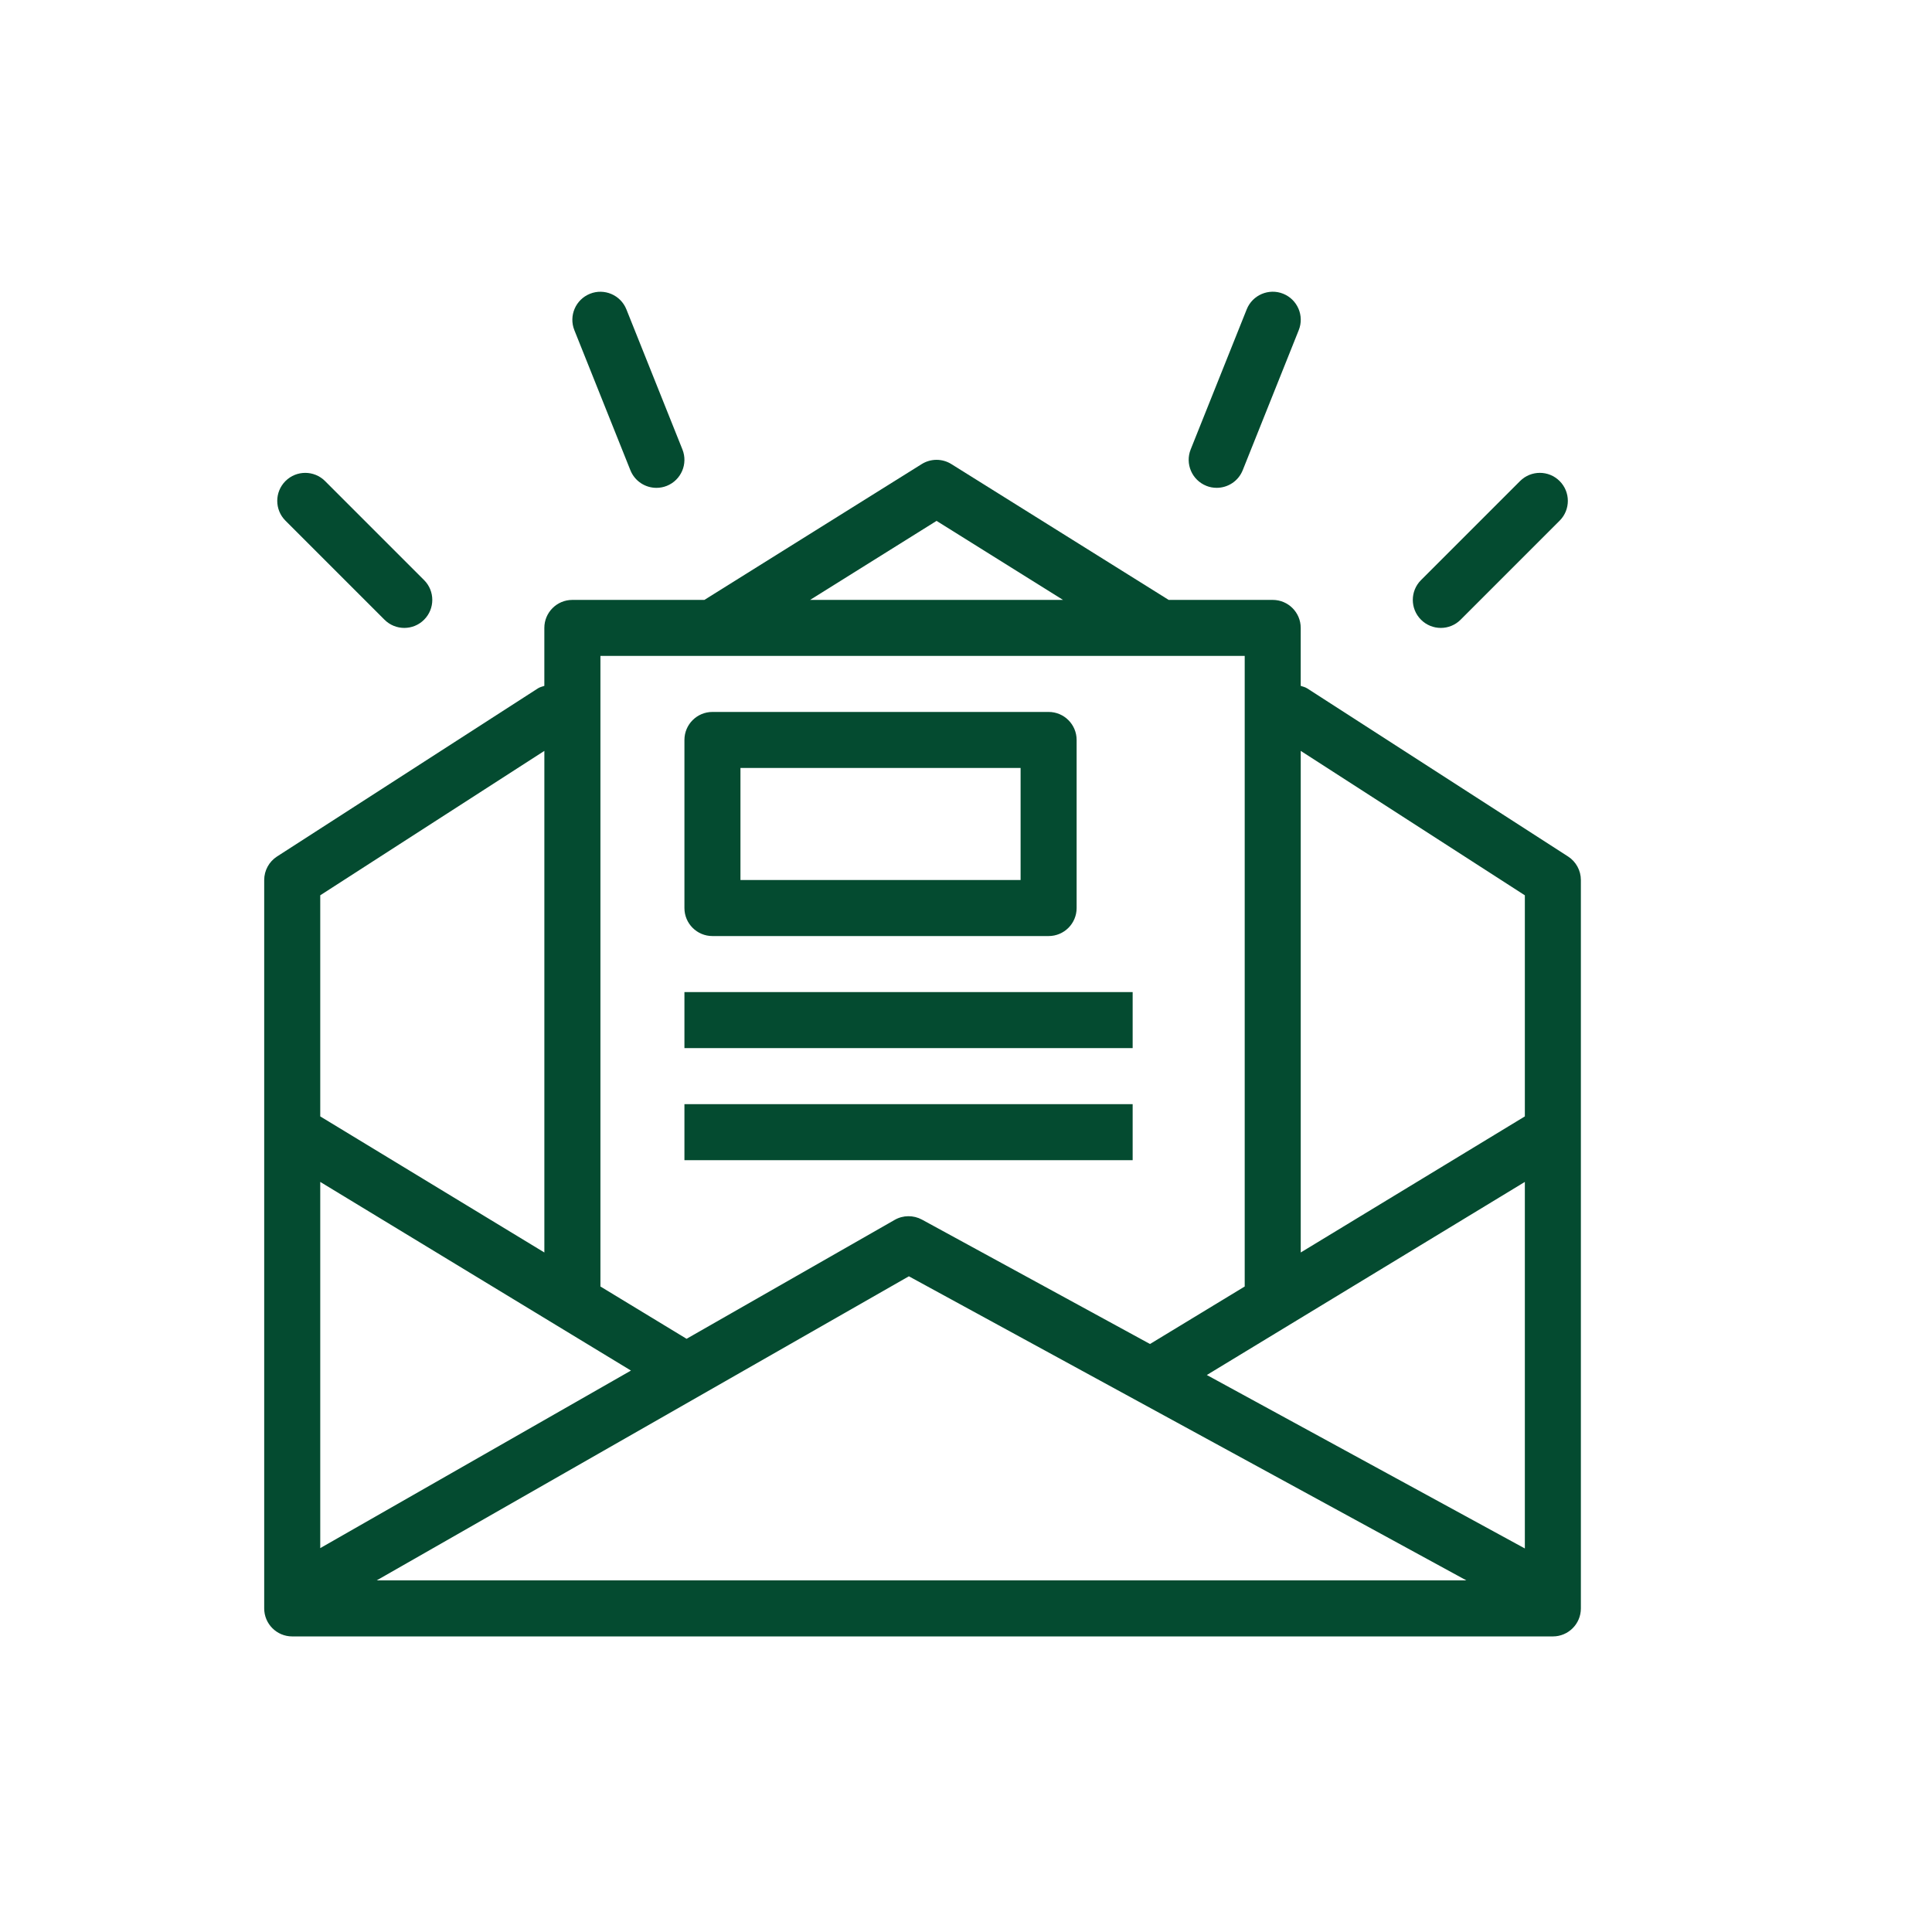
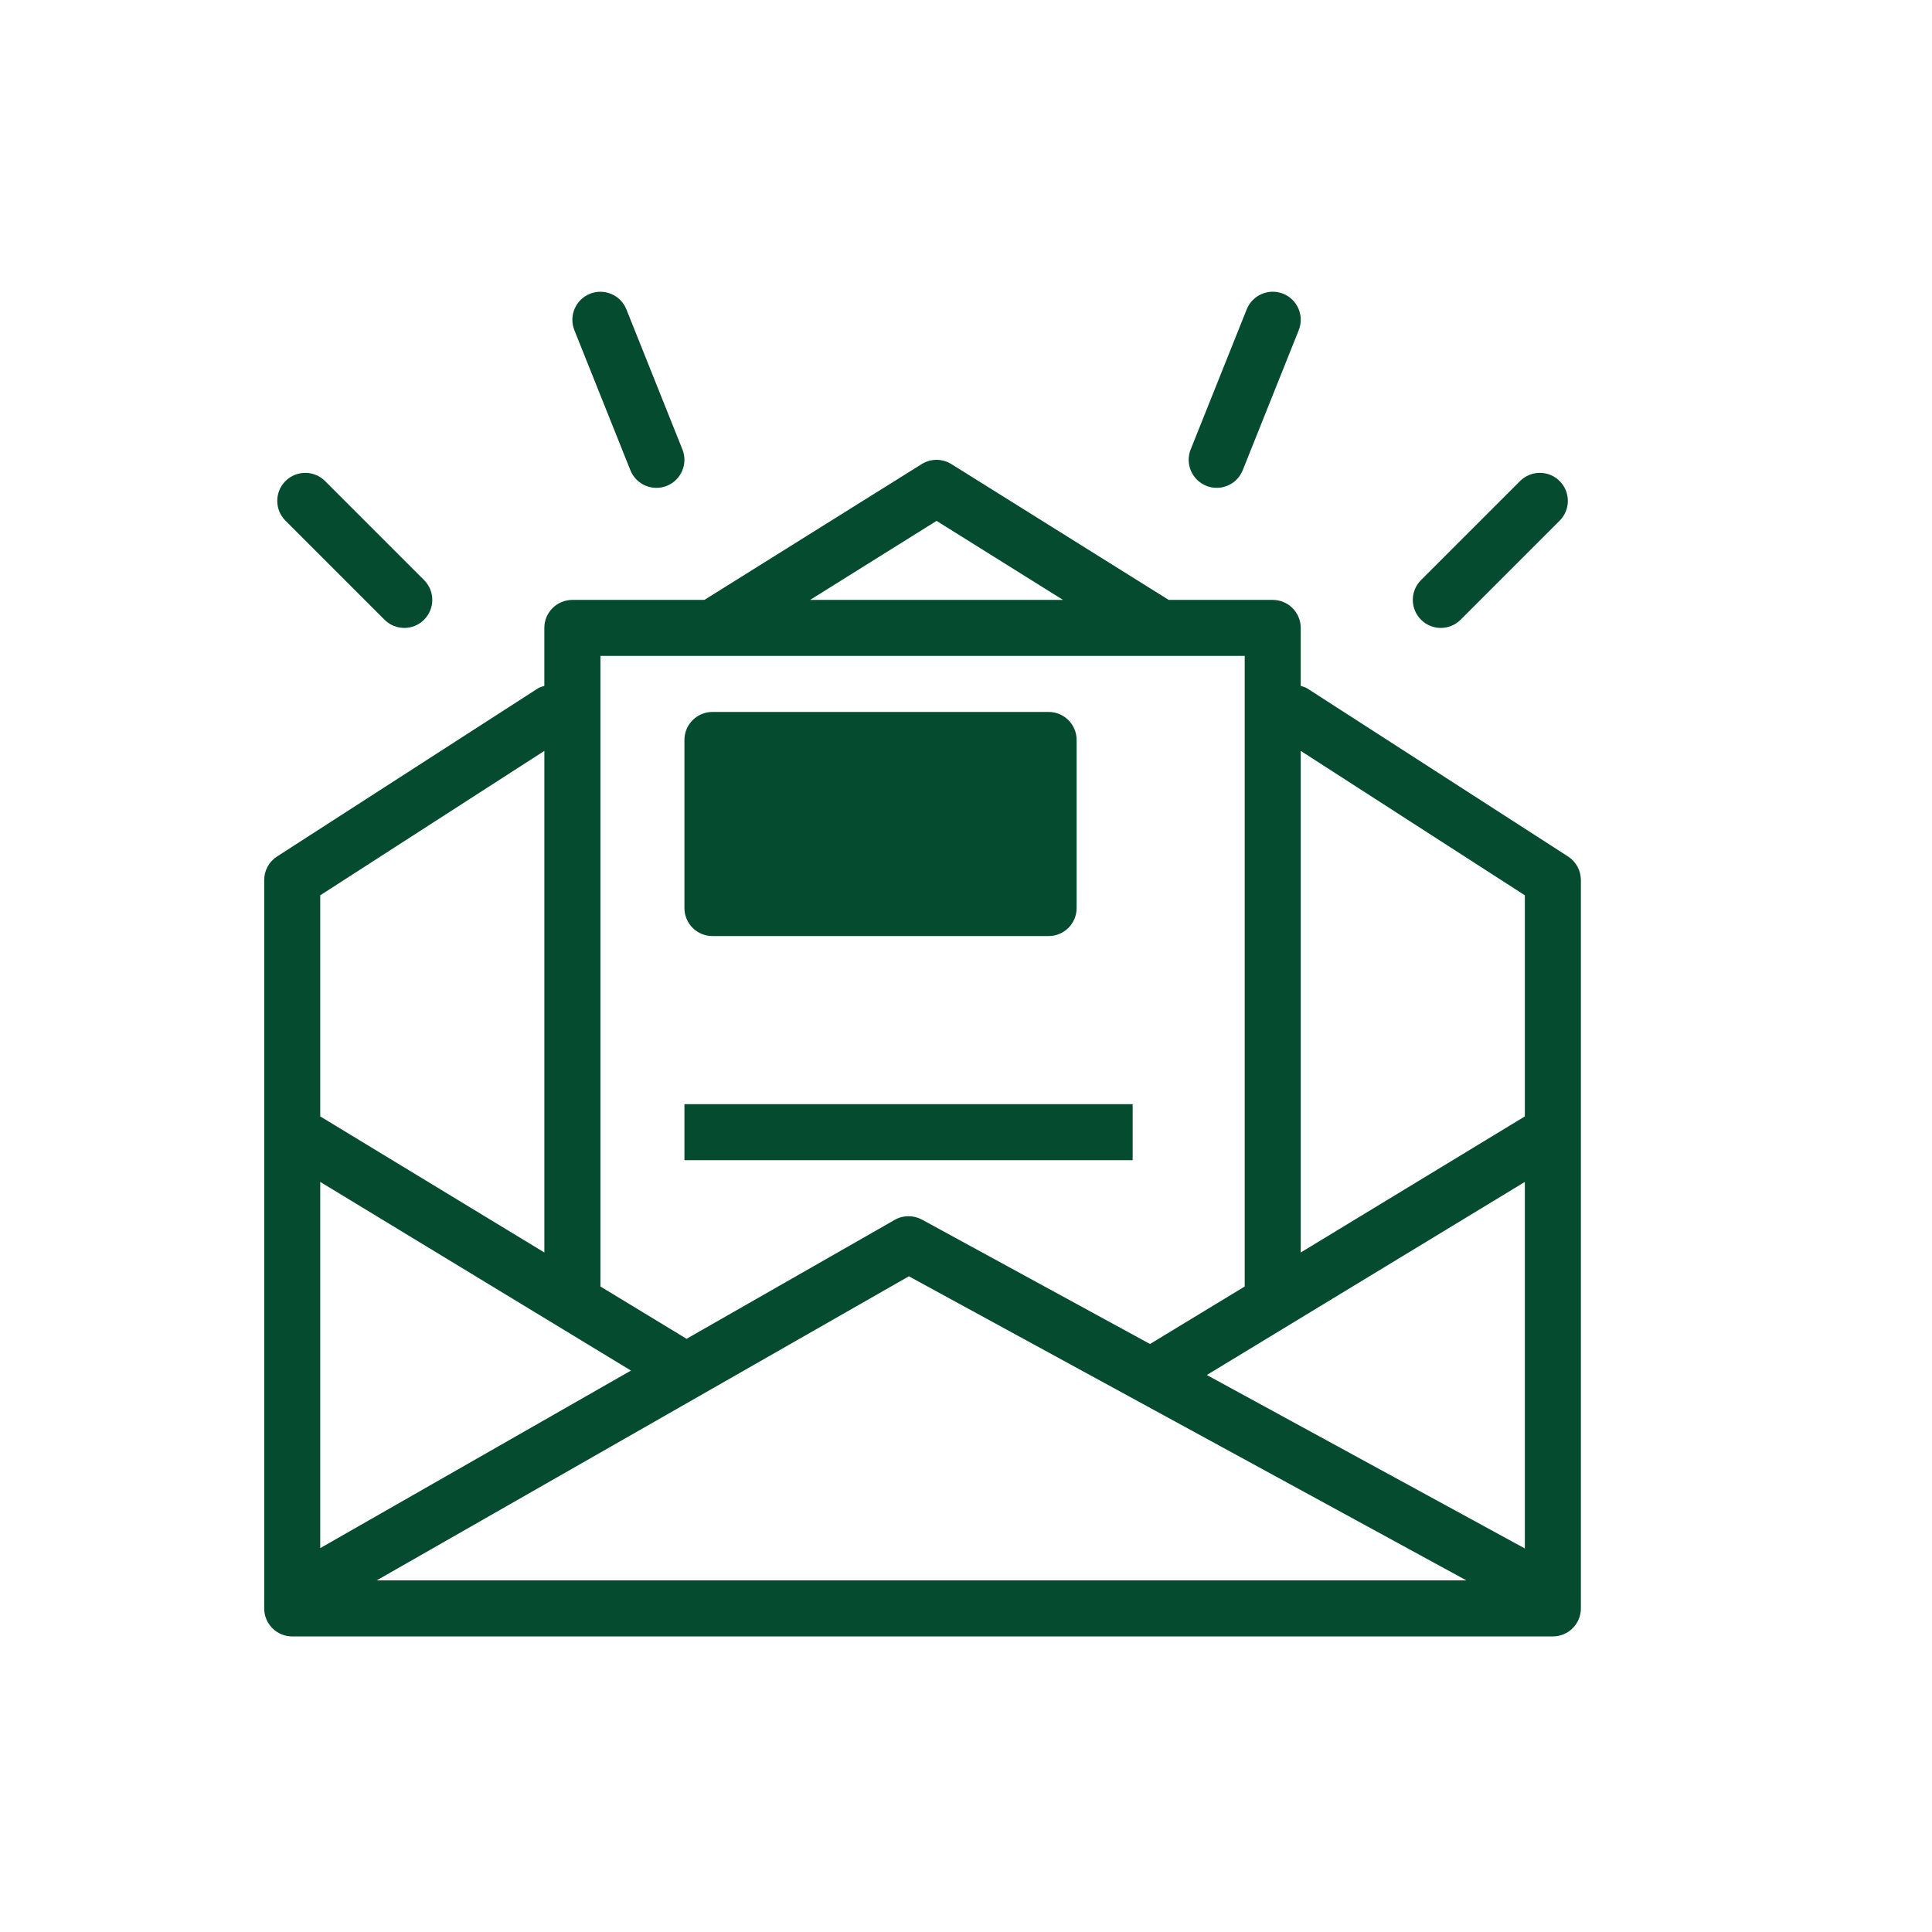
<svg xmlns="http://www.w3.org/2000/svg" id="YT_Black" data-name="YT Black" viewBox="0 0 1000 1000">
  <defs>
    <style> .cls-1 { fill: #044b30; } </style>
  </defs>
  <path class="cls-1" d="M811.61,443.31l-135-87c-1.06-.67-2.22-.93-3.36-1.3v-30c0-8.01-6.49-14.5-14.5-14.5h-53.84l-112.47-70.29c-4.7-2.95-10.67-2.95-15.38,0l-112.47,70.29h-68.34c-8.01,0-14.5,6.49-14.5,14.5v30c-1.14,.38-2.3,.63-3.36,1.31l-135,87c-4.14,2.67-6.64,7.27-6.64,12.19v377c0,8.01,6.49,14.5,14.5,14.5H803.76c8.01,0,14.5-6.49,14.5-14.5V455.5c0-4.93-2.51-9.51-6.64-12.19Zm-326.85-173.7l65.44,40.89h-130.88l65.44-40.89Zm-174,69.89h333.5v326.25s.03,.08,.03,.12l-49.05,29.78-118.03-64.38c-4.4-2.38-9.76-2.37-14.13,.14l-107.71,61.55-44.62-27.09s.03-.08,.03-.12V339.5Zm-145,123.9l116-74.74v259.62l-116-70.43v-114.44Zm0,148.36l160.82,97.64-160.82,91.9v-189.54Zm29.22,206.24l275.45-157.39,288.55,157.39H194.98Zm594.28-16.52l-164.61-89.78,164.61-99.94v189.72Zm0-223.63l-116,70.43V388.66l116,74.75v114.44Z" />
-   <path class="cls-1" d="M368.76,484.5h174c8.01,0,14.5-6.49,14.5-14.5v-87c0-8.01-6.49-14.5-14.5-14.5h-174c-8.01,0-14.5,6.49-14.5,14.5v87c0,8.02,6.49,14.5,14.5,14.5Zm14.5-87h145v58h-145v-58Z" />
-   <rect class="cls-1" x="354.26" y="513.5" width="232" height="29" />
+   <path class="cls-1" d="M368.76,484.5h174c8.01,0,14.5-6.49,14.5-14.5v-87c0-8.01-6.49-14.5-14.5-14.5h-174c-8.01,0-14.5,6.49-14.5,14.5v87c0,8.02,6.49,14.5,14.5,14.5Zm14.5-87h145h-145v-58Z" />
  <rect class="cls-1" x="354.26" y="571.51" width="232" height="29" />
  <path class="cls-1" d="M745.76,325.01c3.71,0,7.42-1.41,10.25-4.25l51.26-51.26c5.66-5.66,5.66-14.84,0-20.5-5.66-5.67-14.84-5.66-20.5,0l-51.26,51.26c-5.66,5.66-5.66,14.84,0,20.5,2.83,2.83,6.54,4.25,10.25,4.25Z" />
  <path class="cls-1" d="M199.01,320.76c2.83,2.83,6.54,4.25,10.25,4.25s7.42-1.41,10.25-4.25c5.66-5.66,5.66-14.84,0-20.5l-51.26-51.26c-5.66-5.66-14.84-5.66-20.5,0-5.66,5.66-5.66,14.84,0,20.5l51.26,51.26Z" />
  <path class="cls-1" d="M624.38,251.47c1.76,.71,3.58,1.03,5.38,1.03,5.75,0,11.2-3.44,13.47-9.12l29-72.5c2.98-7.43-.65-15.87-8.08-18.85-7.36-2.96-15.87,.62-18.85,8.08l-29,72.5c-2.98,7.44,.65,15.88,8.08,18.85Z" />
  <path class="cls-1" d="M326.29,243.39c2.27,5.68,7.72,9.12,13.47,9.12,1.8,0,3.63-.33,5.38-1.03,7.43-2.98,11.06-11.41,8.08-18.85l-29-72.5c-2.98-7.46-11.47-11.05-18.85-8.08-7.43,2.98-11.06,11.41-8.08,18.85l29,72.5Z" />
</svg>